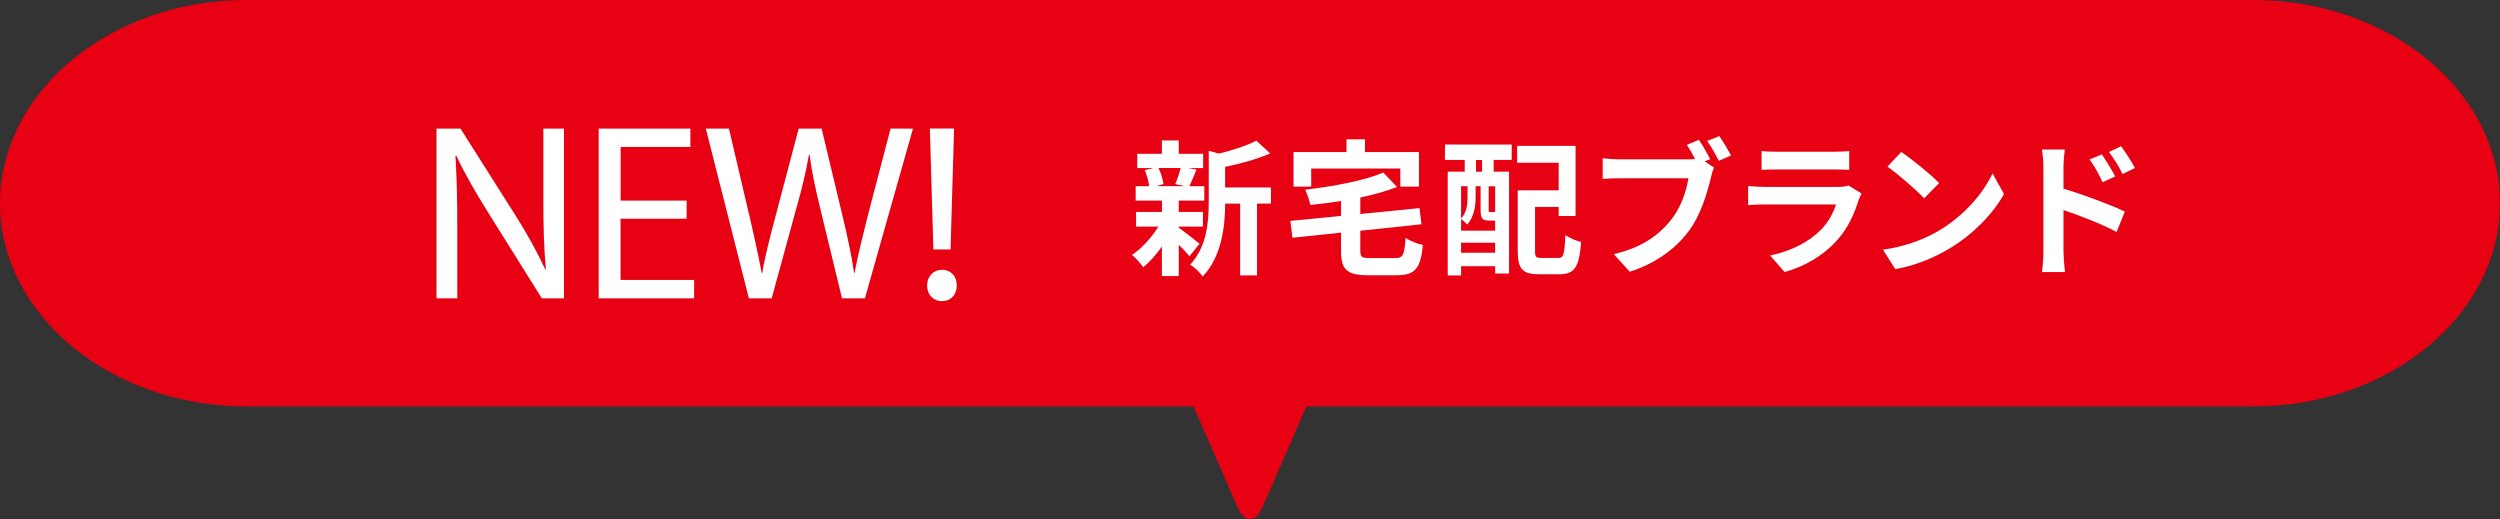
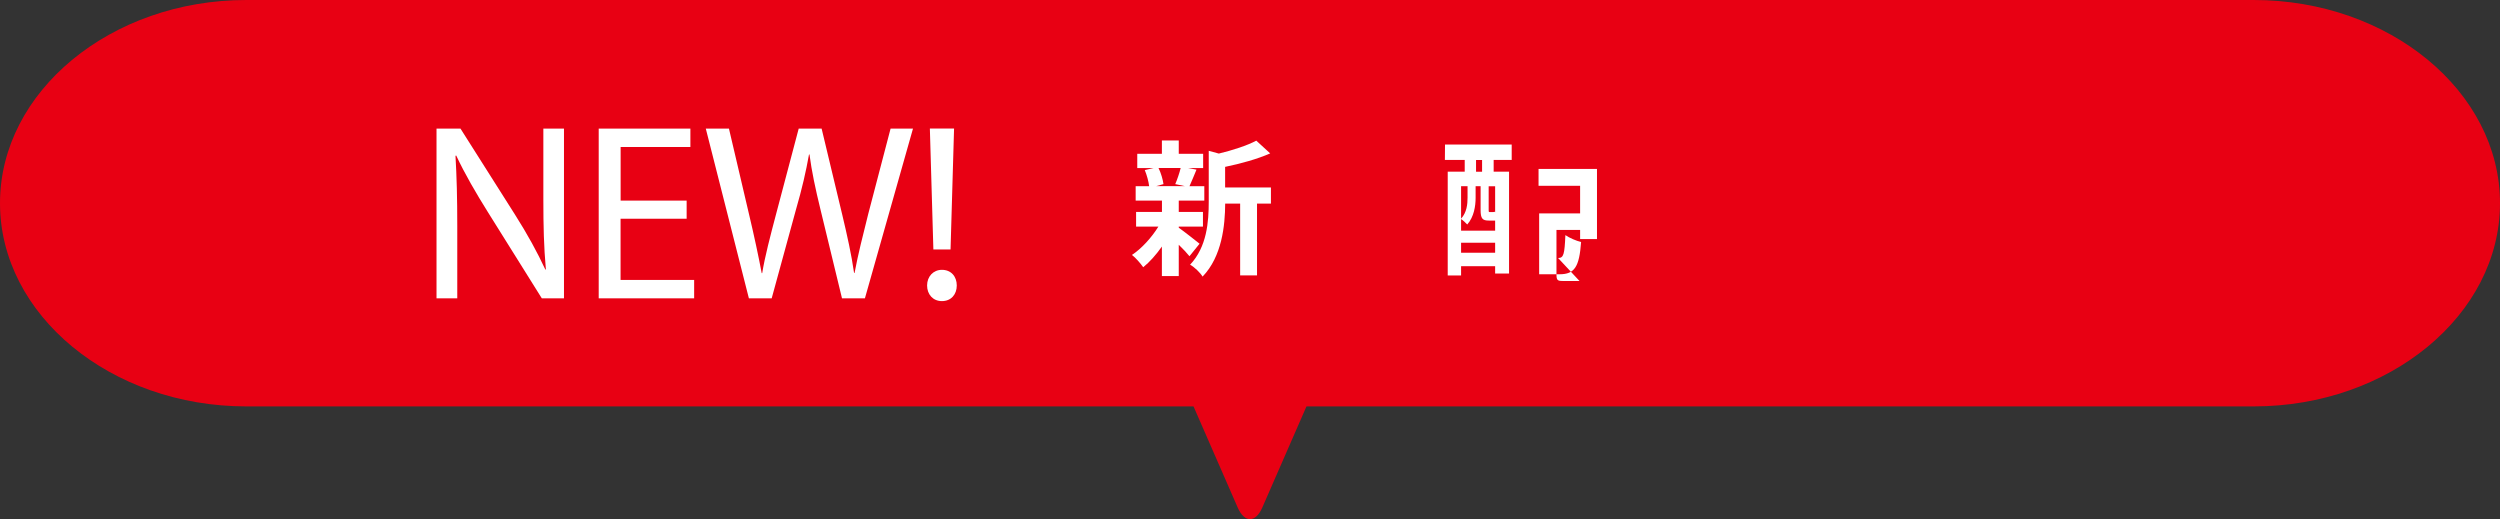
<svg xmlns="http://www.w3.org/2000/svg" id="_レイヤー_2" data-name="レイヤー 2" width="406" height="84.31" viewBox="0 0 406 84.31">
  <rect x="0" y="0" width="406" height="84.31" fill="#333333" stroke="none" />
  <defs>
    <style>
      .cls-1 {
        fill: #e80013;
      }

      .cls-1, .cls-2 {
        stroke-width: 0px;
      }

      .cls-2 {
        fill: #fff;
      }
    </style>
  </defs>
  <g id="_文字" data-name="文字">
    <g>
      <path class="cls-1" d="m406,33c0,18.15-18,33-40,33H40C18,66,0,51.15,0,33S18,0,40,0h326c22,0,40,14.85,40,33Z" />
      <path class="cls-1" d="m196.92,61.63c-2.75,0-4.1,2.06-3,4.58l7.08,16.21c1.1,2.52,2.9,2.52,4,0l7.08-16.21c1.1-2.52-.25-4.58-3-4.58h-12.17Z" />
      <g>
        <g>
          <path class="cls-2" d="m70.89,48.45v-27.57h3.89l8.84,13.95c2.05,3.23,3.64,6.14,4.95,8.96l.08-.04c-.33-3.68-.41-7.04-.41-11.33v-11.54h3.35v27.57h-3.6l-8.75-13.99c-1.92-3.07-3.76-6.22-5.15-9.2l-.12.04c.2,3.48.29,6.79.29,11.37v11.78h-3.35Z" />
          <path class="cls-2" d="m111.5,35.52h-10.72v9.94h11.95v2.99h-15.5v-27.57h14.89v2.99h-11.33v8.71h10.72v2.95Z" />
          <path class="cls-2" d="m121.62,48.45l-7-27.57h3.76l3.27,13.95c.82,3.44,1.55,6.87,2.05,9.53h.08c.45-2.74,1.31-6.01,2.25-9.57l3.68-13.91h3.72l3.35,13.99c.78,3.27,1.51,6.55,1.92,9.45h.08c.57-3.03,1.35-6.1,2.21-9.53l3.64-13.91h3.64l-7.81,27.57h-3.72l-3.48-14.36c-.86-3.52-1.43-6.22-1.8-9h-.08c-.49,2.74-1.1,5.44-2.13,9l-3.93,14.36h-3.72Z" />
          <path class="cls-2" d="m150.56,46.36c0-1.47,1.02-2.54,2.41-2.54,1.47,0,2.41,1.06,2.41,2.54s-.94,2.54-2.41,2.54-2.41-1.1-2.41-2.54Zm1.02-5.85l-.57-19.64h3.93l-.57,19.64h-2.78Z" />
        </g>
        <g>
          <path class="cls-2" d="m191.43,36.98c.86.6,2.84,2.17,3.38,2.6l-1.64,2.03c-.38-.48-1.05-1.19-1.74-1.86v5.08h-2.74v-4.79c-.93,1.33-2,2.53-3.03,3.36-.43-.62-1.24-1.55-1.83-2,1.55-1.02,3.19-2.81,4.29-4.6h-3.62v-2.38h4.2v-1.84h-4.27v-2.34h2.19c-.09-.79-.38-1.81-.71-2.62l1.45-.33h-2.67v-2.31h4v-2.17h2.74v2.17h3.96v2.31h-2.46l1.38.26c-.43,1.02-.81,1.98-1.14,2.69h2.41v2.34h-4.15v1.84h3.93v2.38h-3.93v.19Zm-3.29-9.7c.41.81.71,1.91.81,2.62l-1.19.33h4.67l-1.57-.33c.31-.72.69-1.81.88-2.62h-3.6Zm18.26,5.79h-2.26v11.66h-2.74v-11.66h-2.43c-.02,3.55-.52,8.58-3.67,11.85-.36-.62-1.38-1.6-2.03-1.93,2.74-2.91,3.03-6.96,3.03-10.25v-8.25l1.64.45c2.26-.55,4.62-1.31,6.08-2.1l2.26,2.07c-2.1.93-4.81,1.67-7.32,2.19v3.34h7.44v2.62Z" />
-           <path class="cls-2" d="m226.58,41.91c1.29,0,1.5-.5,1.69-3.29.64.5,1.95.98,2.81,1.17-.38,3.84-1.26,4.91-4.27,4.91h-4.6c-3.48,0-4.43-.91-4.43-3.96v-2.96l-7.89.83-.33-2.74,8.22-.81v-2.41c-1.69.26-3.38.48-5,.64-.1-.72-.5-1.84-.83-2.48,4.65-.55,9.65-1.48,12.7-2.79l2.22,2.34c-1.74.69-3.79,1.26-5.96,1.72v2.67l9.61-.95.33,2.62-9.94,1.05v3.22c0,1.07.21,1.22,1.62,1.22h4.05Zm-13.63-11.61h-2.88v-5.6h8.6v-2.07h3v2.07h8.77v5.6h-3.03v-2.93h-14.47v2.93Z" />
-           <path class="cls-2" d="m234.68,23.47h10.82v2.5h-2.93v1.91h2.5v16.54h-2.26v-1.19h-5.53v1.5h-2.17v-16.85h2.76v-1.91h-3.22l.02-2.5Zm7.1,12.35c-1.02,0-1.33-.31-1.33-1.72v-3.86h-.81v1.88c0,1.33-.26,3.1-1.36,4.34-.21-.24-.69-.69-1-.88v1.88h5.53v-1.64h-1.03Zm-4.5-5.58v5.27c.93-1.02,1.05-2.34,1.05-3.41v-1.86h-1.05Zm5.53,10.8v-1.62h-5.53v1.62h5.53Zm-2.12-15.06h-.98v1.91h.98v-1.91Zm2.12,4.27h-1.05v3.86c0,.31.02.33.19.33h.43c.21,0,.26,0,.31-.07.02.02.07.07.12.1v-4.22Zm10.22,11.65c.91,0,1.05-.57,1.19-3.72.62.45,1.81.95,2.55,1.12-.29,4.03-1.05,5.24-3.5,5.24h-3.31c-2.65,0-3.48-.81-3.48-3.74v-9.89h6.65v-4.48h-6.75v-2.74h9.49v11.39h-2.74v-1.48h-3.84v7.17c0,1,.14,1.12,1.07,1.12h2.67Z" />
-           <path class="cls-2" d="m277.72,25.85l-.88.36,1.53,1c-.24.45-.41,1.14-.52,1.64-.57,2.34-1.6,6.03-3.6,8.68-2.14,2.86-5.31,5.22-9.58,6.6l-2.6-2.86c4.72-1.1,7.41-3.17,9.34-5.6,1.57-1.98,2.48-4.67,2.79-6.72h-11.08c-1.1,0-2.22.05-2.84.1v-3.36c.69.1,2.05.19,2.84.19h11.04c.29,0,.69,0,1.12-.05-.41-.79-.88-1.62-1.33-2.31l1.95-.81c.62.91,1.41,2.29,1.84,3.15Zm3.41-.6l-1.98.86c-.52-.98-1.26-2.34-1.91-3.22l1.98-.79c.6.86,1.45,2.31,1.91,3.15Z" />
-           <path class="cls-2" d="m301.86,32.43c-.72,2.31-1.74,4.62-3.53,6.6-2.41,2.67-5.46,4.29-8.51,5.15l-2.36-2.69c3.58-.74,6.44-2.31,8.25-4.17,1.29-1.31,2.03-2.79,2.46-4.12h-11.51c-.57,0-1.76.02-2.76.12v-3.1c1,.07,2.03.14,2.76.14h11.8c.76,0,1.41-.1,1.74-.24l2.12,1.31c-.17.31-.36.74-.45,1Zm-13.3-7.79h9.18c.74,0,1.91-.02,2.57-.12v3.07c-.64-.05-1.76-.07-2.62-.07h-9.13c-.76,0-1.79.02-2.48.07v-3.07c.67.1,1.67.12,2.48.12Z" />
-           <path class="cls-2" d="m314.91,37.43c4.08-2.41,7.17-6.05,8.68-9.27l1.86,3.36c-1.81,3.22-4.98,6.51-8.82,8.82-2.41,1.45-5.48,2.79-8.84,3.36l-2-3.15c3.72-.52,6.82-1.74,9.13-3.12Zm0-7.7l-2.43,2.48c-1.24-1.33-4.22-3.93-5.96-5.15l2.24-2.38c1.67,1.12,4.77,3.6,6.15,5.05Z" />
-           <path class="cls-2" d="m331.84,27.16c0-.86-.07-2.03-.24-2.88h3.72c-.09.83-.21,1.88-.21,2.88v3.48c3.17.95,7.77,2.65,9.96,3.72l-1.33,3.31c-2.48-1.31-6.05-2.69-8.63-3.55v6.75c0,.67.12,2.34.24,3.31h-3.74c.14-.93.24-2.38.24-3.31v-13.7Zm11.68,1.5l-2.07.93c-.69-1.5-1.22-2.46-2.1-3.69l2-.83c.67,1,1.62,2.53,2.17,3.6Zm3.19-1.38l-2,.98c-.76-1.5-1.33-2.38-2.22-3.58l1.98-.93c.69.95,1.69,2.45,2.24,3.53Z" />
+           <path class="cls-2" d="m234.68,23.47h10.82v2.5h-2.93v1.91h2.5v16.54h-2.26v-1.19h-5.53v1.5h-2.17v-16.85h2.76v-1.91h-3.22l.02-2.5Zm7.1,12.35c-1.02,0-1.33-.31-1.33-1.72v-3.86h-.81v1.88c0,1.33-.26,3.1-1.36,4.34-.21-.24-.69-.69-1-.88v1.88h5.53v-1.64h-1.03Zm-4.5-5.58v5.27c.93-1.02,1.05-2.34,1.05-3.41v-1.86h-1.05Zm5.53,10.8v-1.62h-5.53v1.62h5.53Zm-2.12-15.06h-.98v1.91h.98v-1.91Zm2.12,4.27h-1.05v3.86c0,.31.02.33.19.33h.43c.21,0,.26,0,.31-.07.02.02.07.07.12.1v-4.22Zm10.22,11.65c.91,0,1.05-.57,1.19-3.72.62.45,1.81.95,2.55,1.12-.29,4.03-1.05,5.24-3.5,5.24h-3.31v-9.89h6.65v-4.48h-6.75v-2.74h9.49v11.39h-2.74v-1.48h-3.84v7.17c0,1,.14,1.12,1.07,1.12h2.67Z" />
        </g>
      </g>
    </g>
  </g>
</svg>